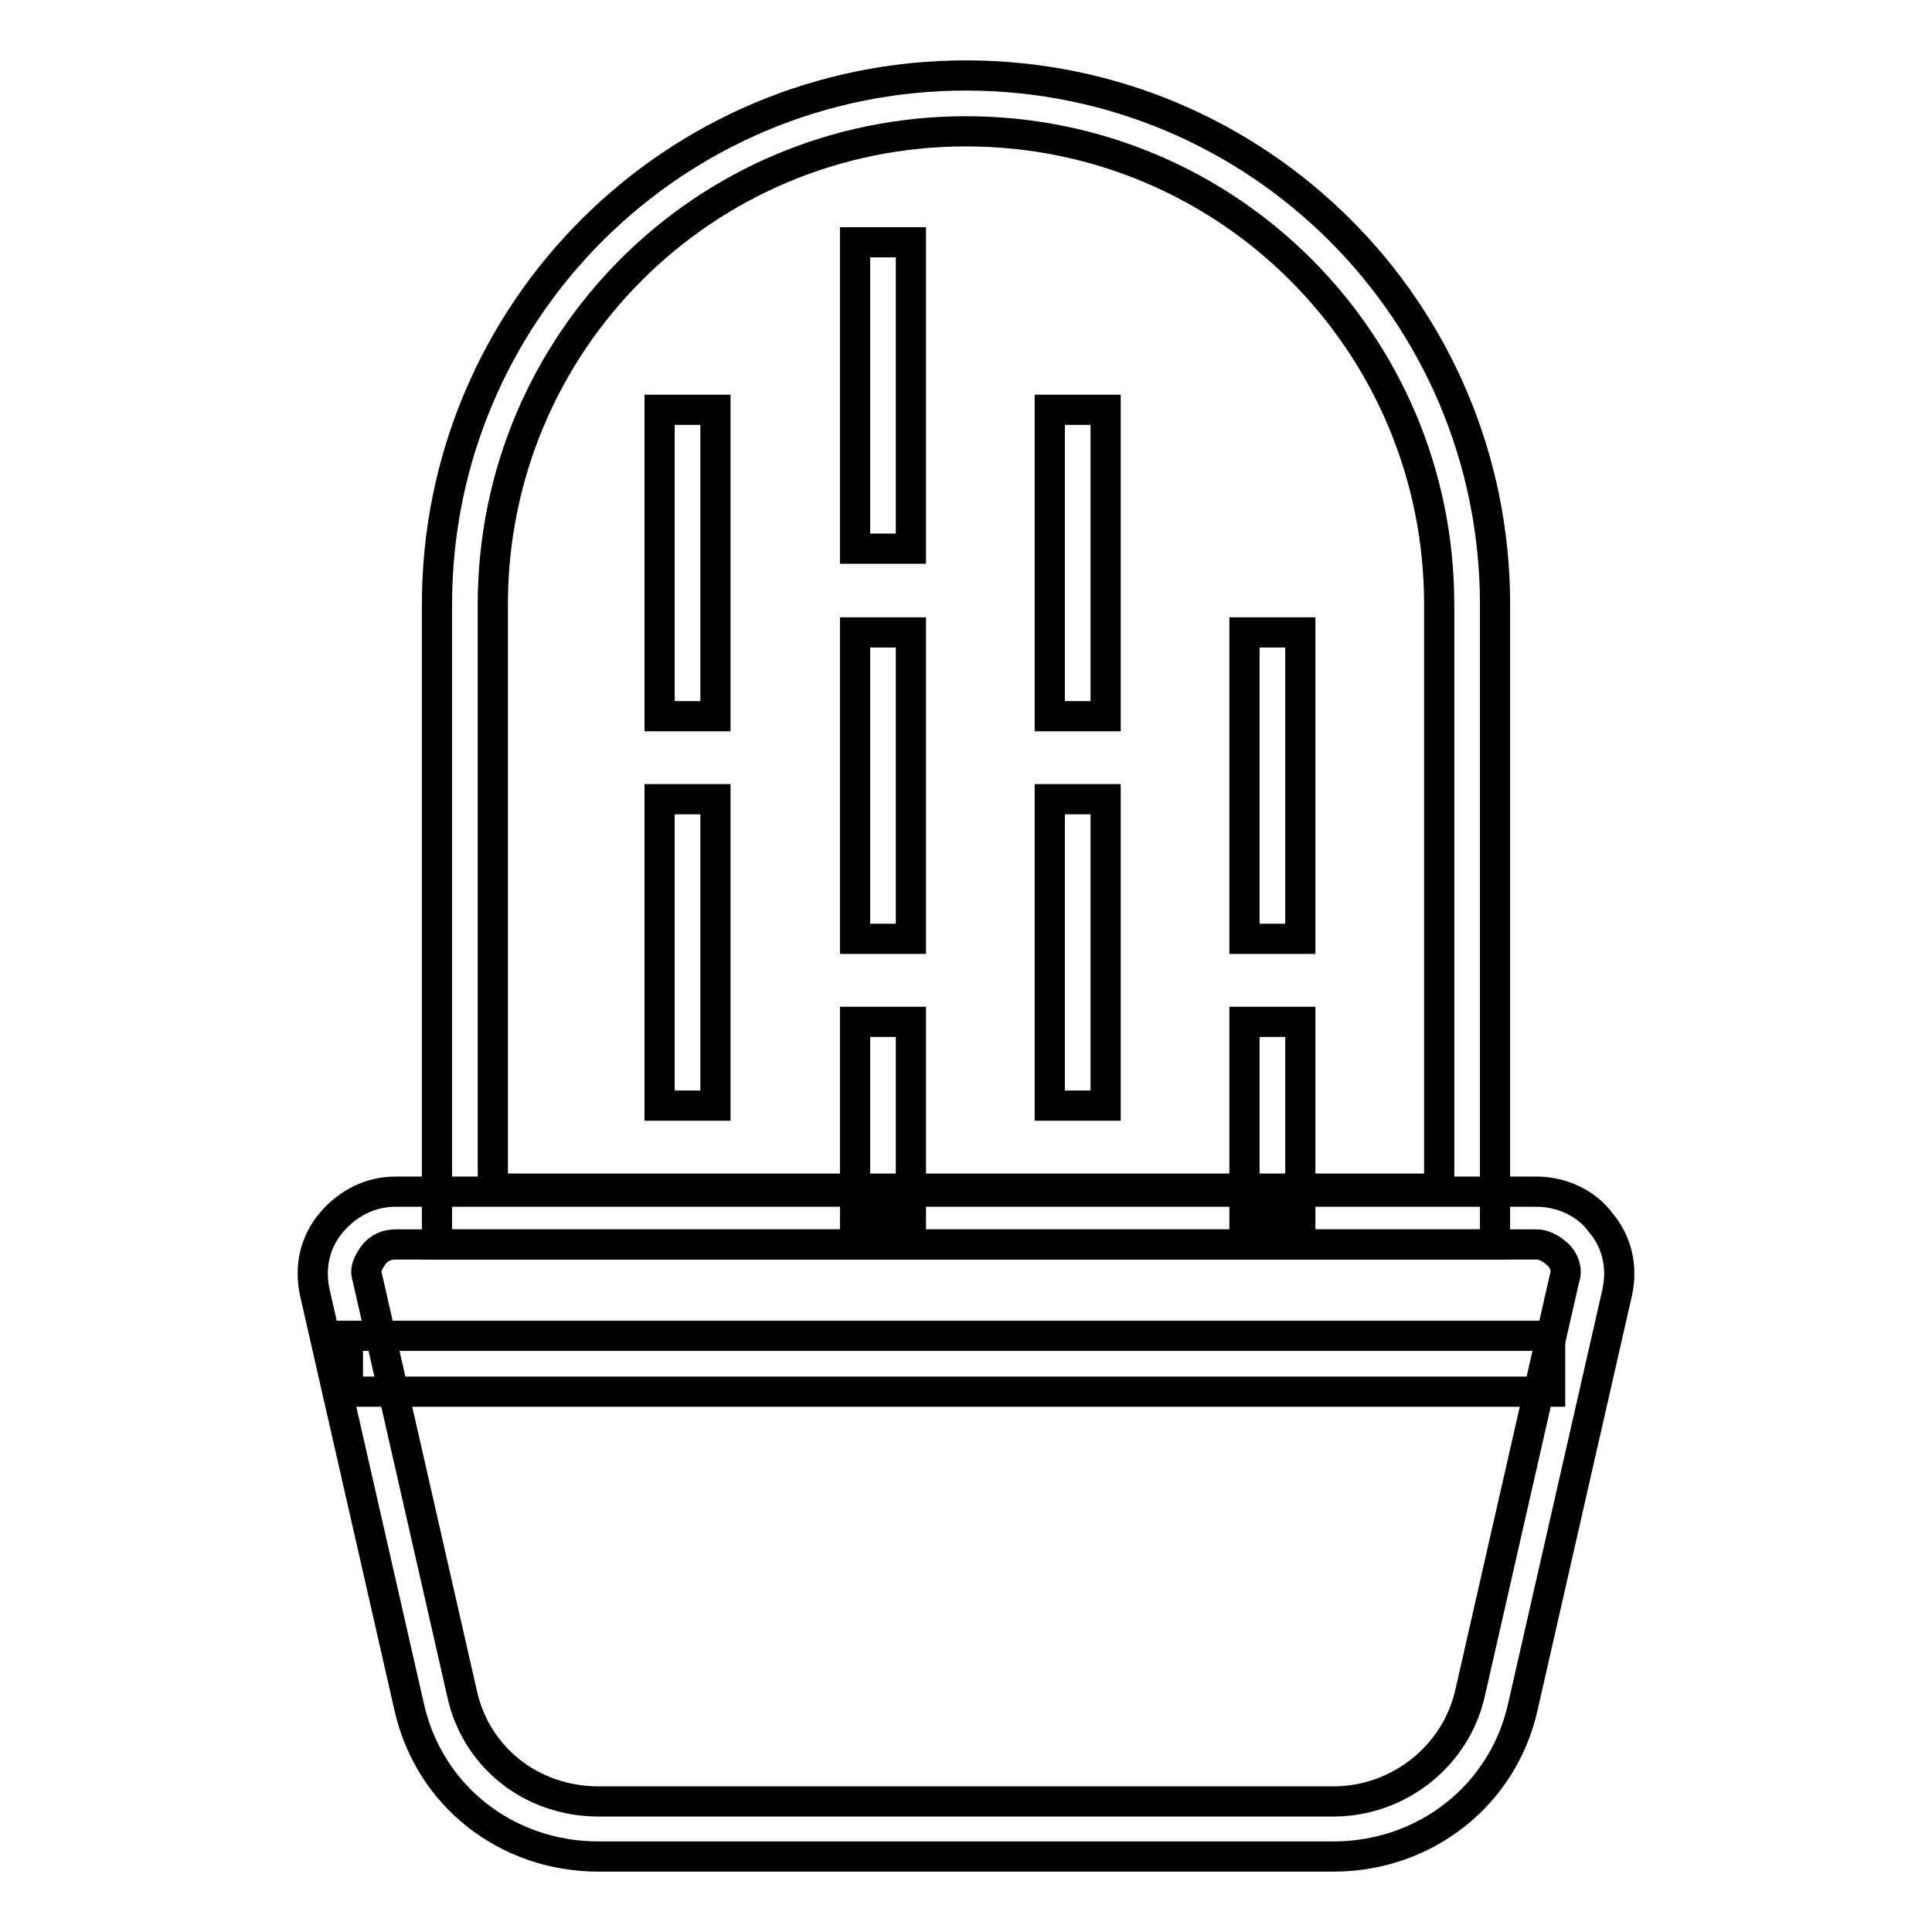
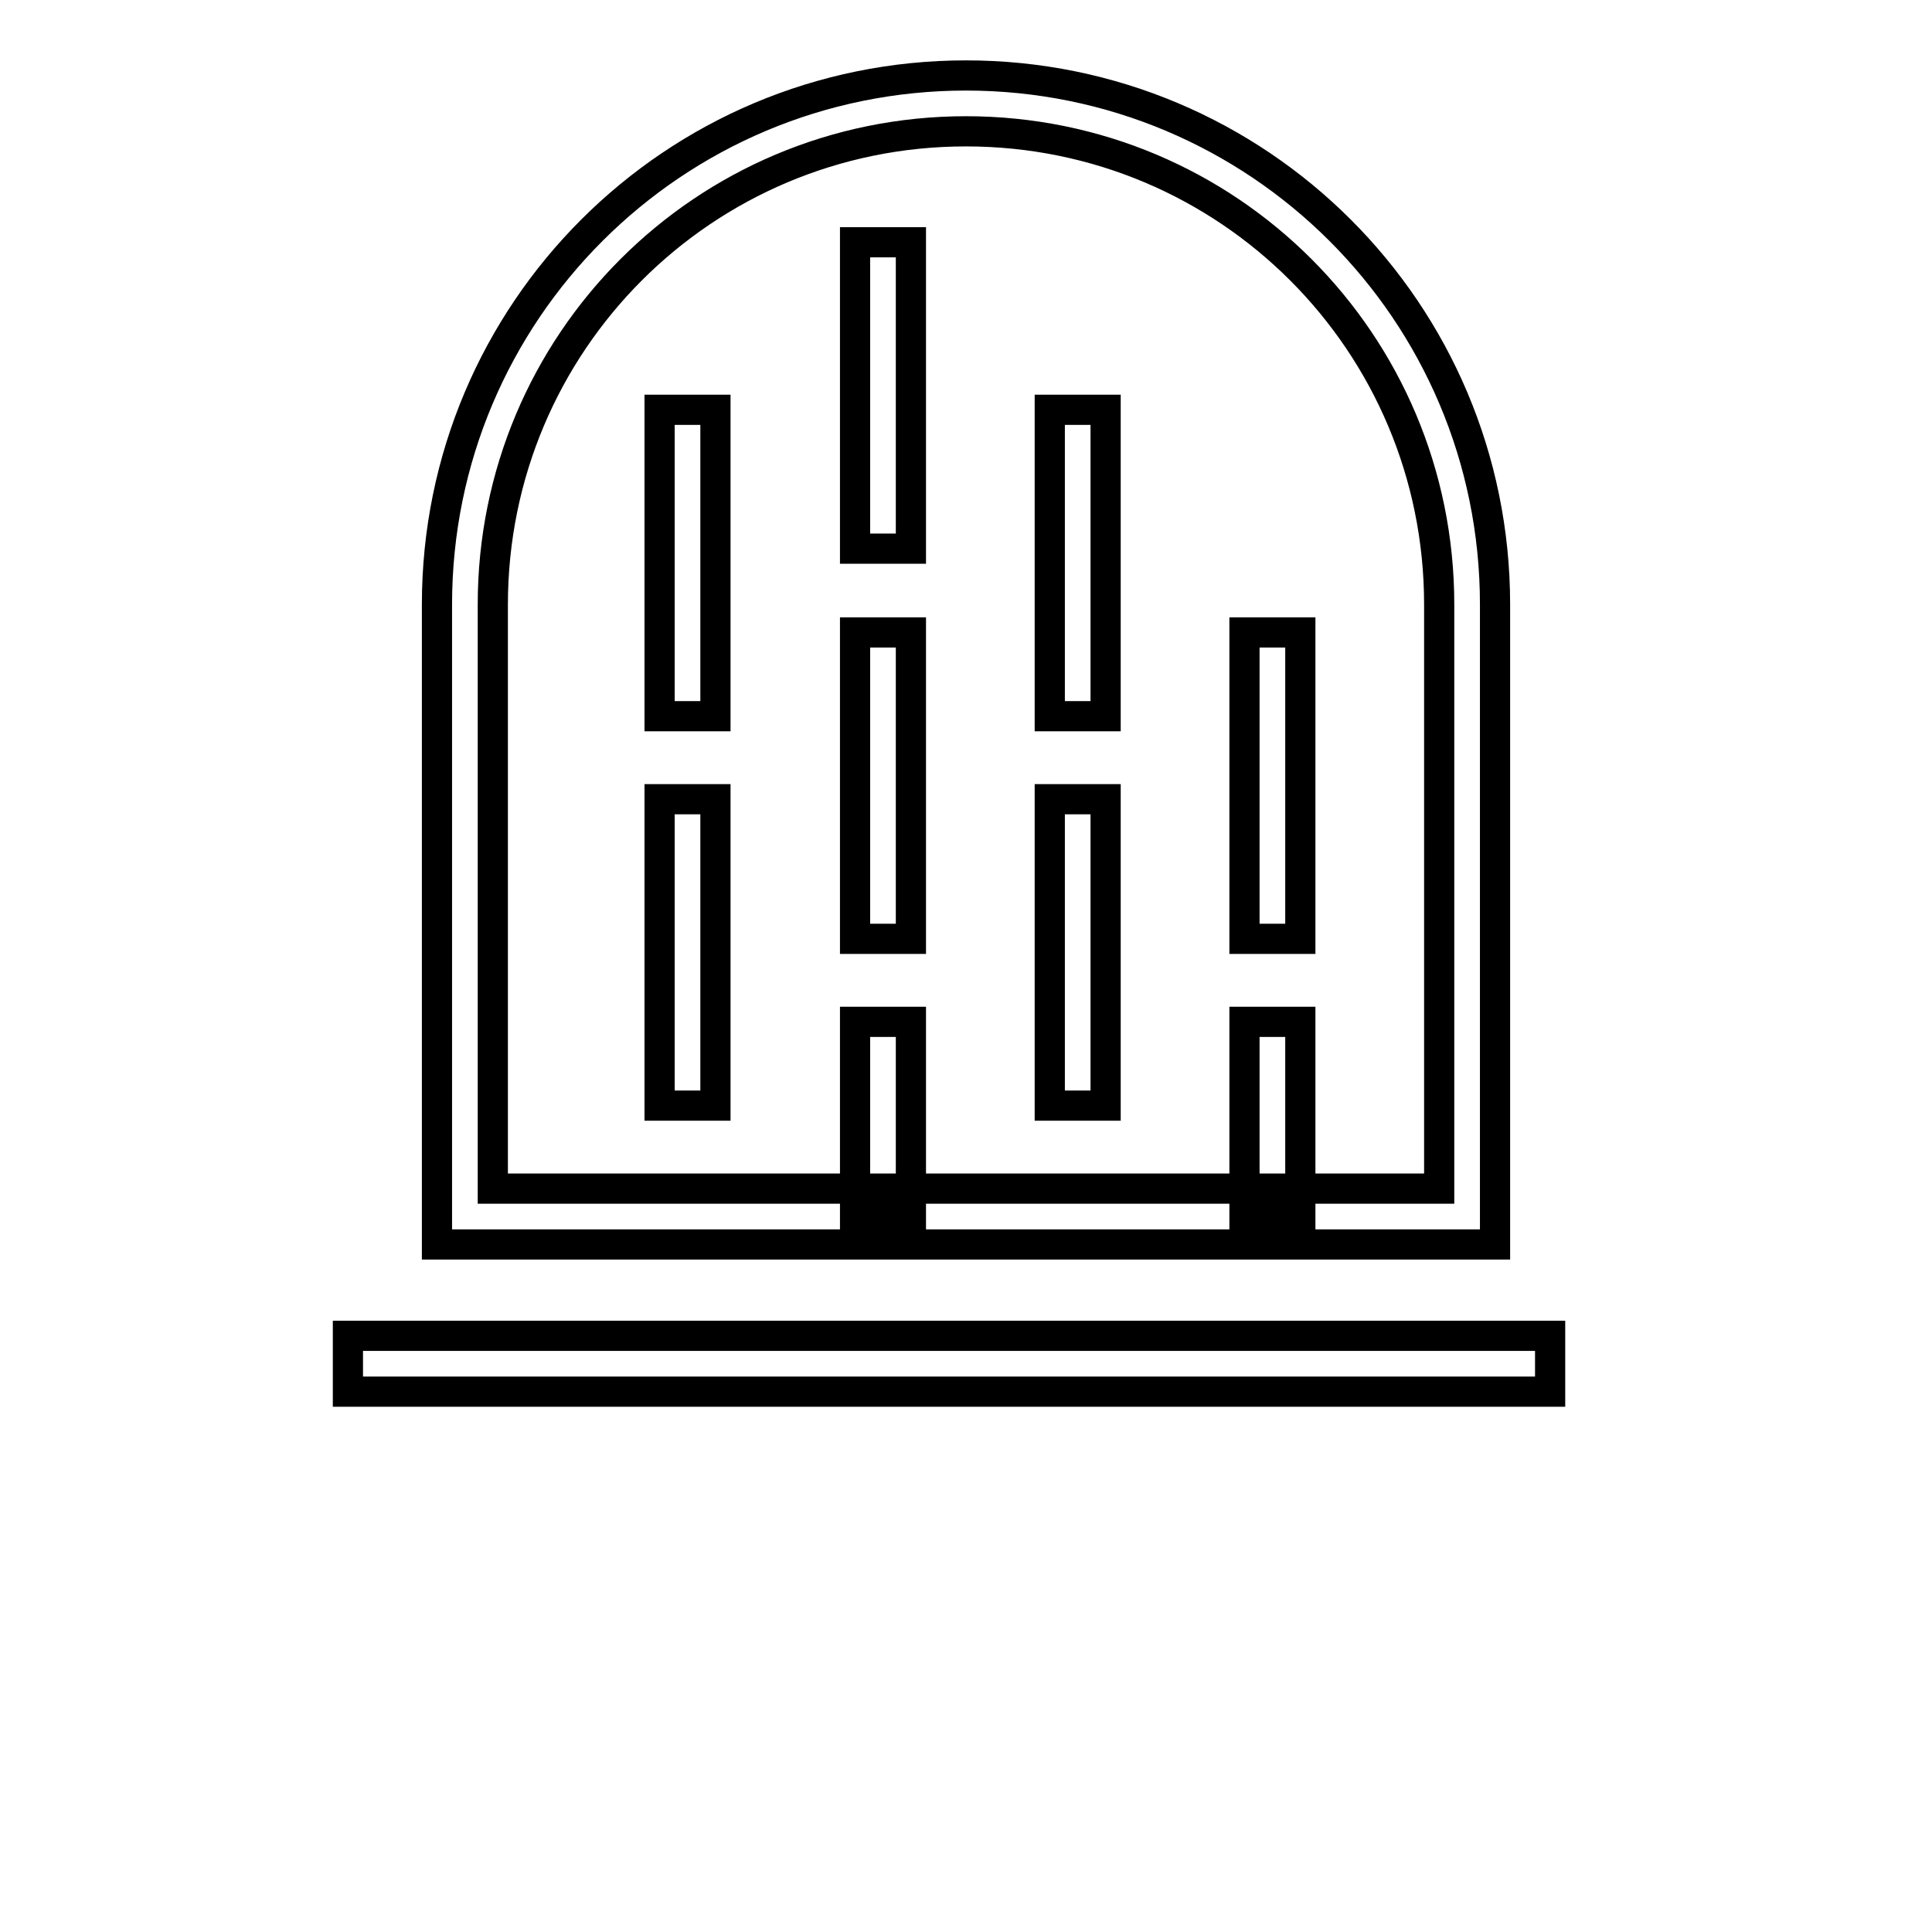
<svg xmlns="http://www.w3.org/2000/svg" version="1.1" x="0px" y="0px" viewBox="0 0 256 256" enable-background="new 0 0 256 256" xml:space="preserve">
  <g>
-     <path stroke-width="4" fill-opacity="0" stroke="#000000" d="M176.7,246H79.3c-12.2,0-22.5-8.1-25.1-19.9l-12.5-54.9c-0.7-3.3,0-6.6,2.2-9.2c2.2-2.6,5.2-4.1,8.5-4.1 h151.2c3.3,0,6.6,1.5,8.5,4.1c2.2,2.6,2.9,5.9,2.2,9.2l-12.5,54.9C199.2,237.9,188.8,246,176.7,246z M52.4,164.9 c-1.1,0-2.2,0.4-3,1.5c-0.7,1.1-1.1,1.8-0.7,3l12.5,54.9c1.8,8.5,9.2,14.4,18.1,14.4h97.4c8.5,0,16.2-5.9,18.1-14.4l12.5-54.9 c0.4-1.1,0-2.2-0.7-3c-0.7-0.7-1.8-1.5-3-1.5H52.4L52.4,164.9z" />
    <path stroke-width="4" fill-opacity="0" stroke="#000000" d="M198.1,164.9H57.9V80.1C57.9,41.3,89.3,10,128,10s70.1,31.3,70.1,70.1V164.9z M65.3,157.5h125.4V80.1 c0-34.7-28-62.7-62.7-62.7c-34.7,0-62.7,28-62.7,62.7V157.5z M46.1,177h159.3v7.4H46.1V177z" />
    <path stroke-width="4" fill-opacity="0" stroke="#000000" d="M113.3,32.1h7.4v40.6h-7.4V32.1z M113.3,83.8h7.4v40.6h-7.4V83.8z M139.1,54.3h7.4v40.6h-7.4V54.3z  M139.1,105.9h7.4v40.6h-7.4V105.9z M87.4,54.3h7.4v40.6h-7.4V54.3z M87.4,105.9h7.4v40.6h-7.4V105.9z M113.3,135.4h7.4v25.8h-7.4 V135.4z M164.9,83.8h7.4v40.6h-7.4V83.8z M164.9,135.4h7.4v25.8h-7.4V135.4z" />
  </g>
</svg>